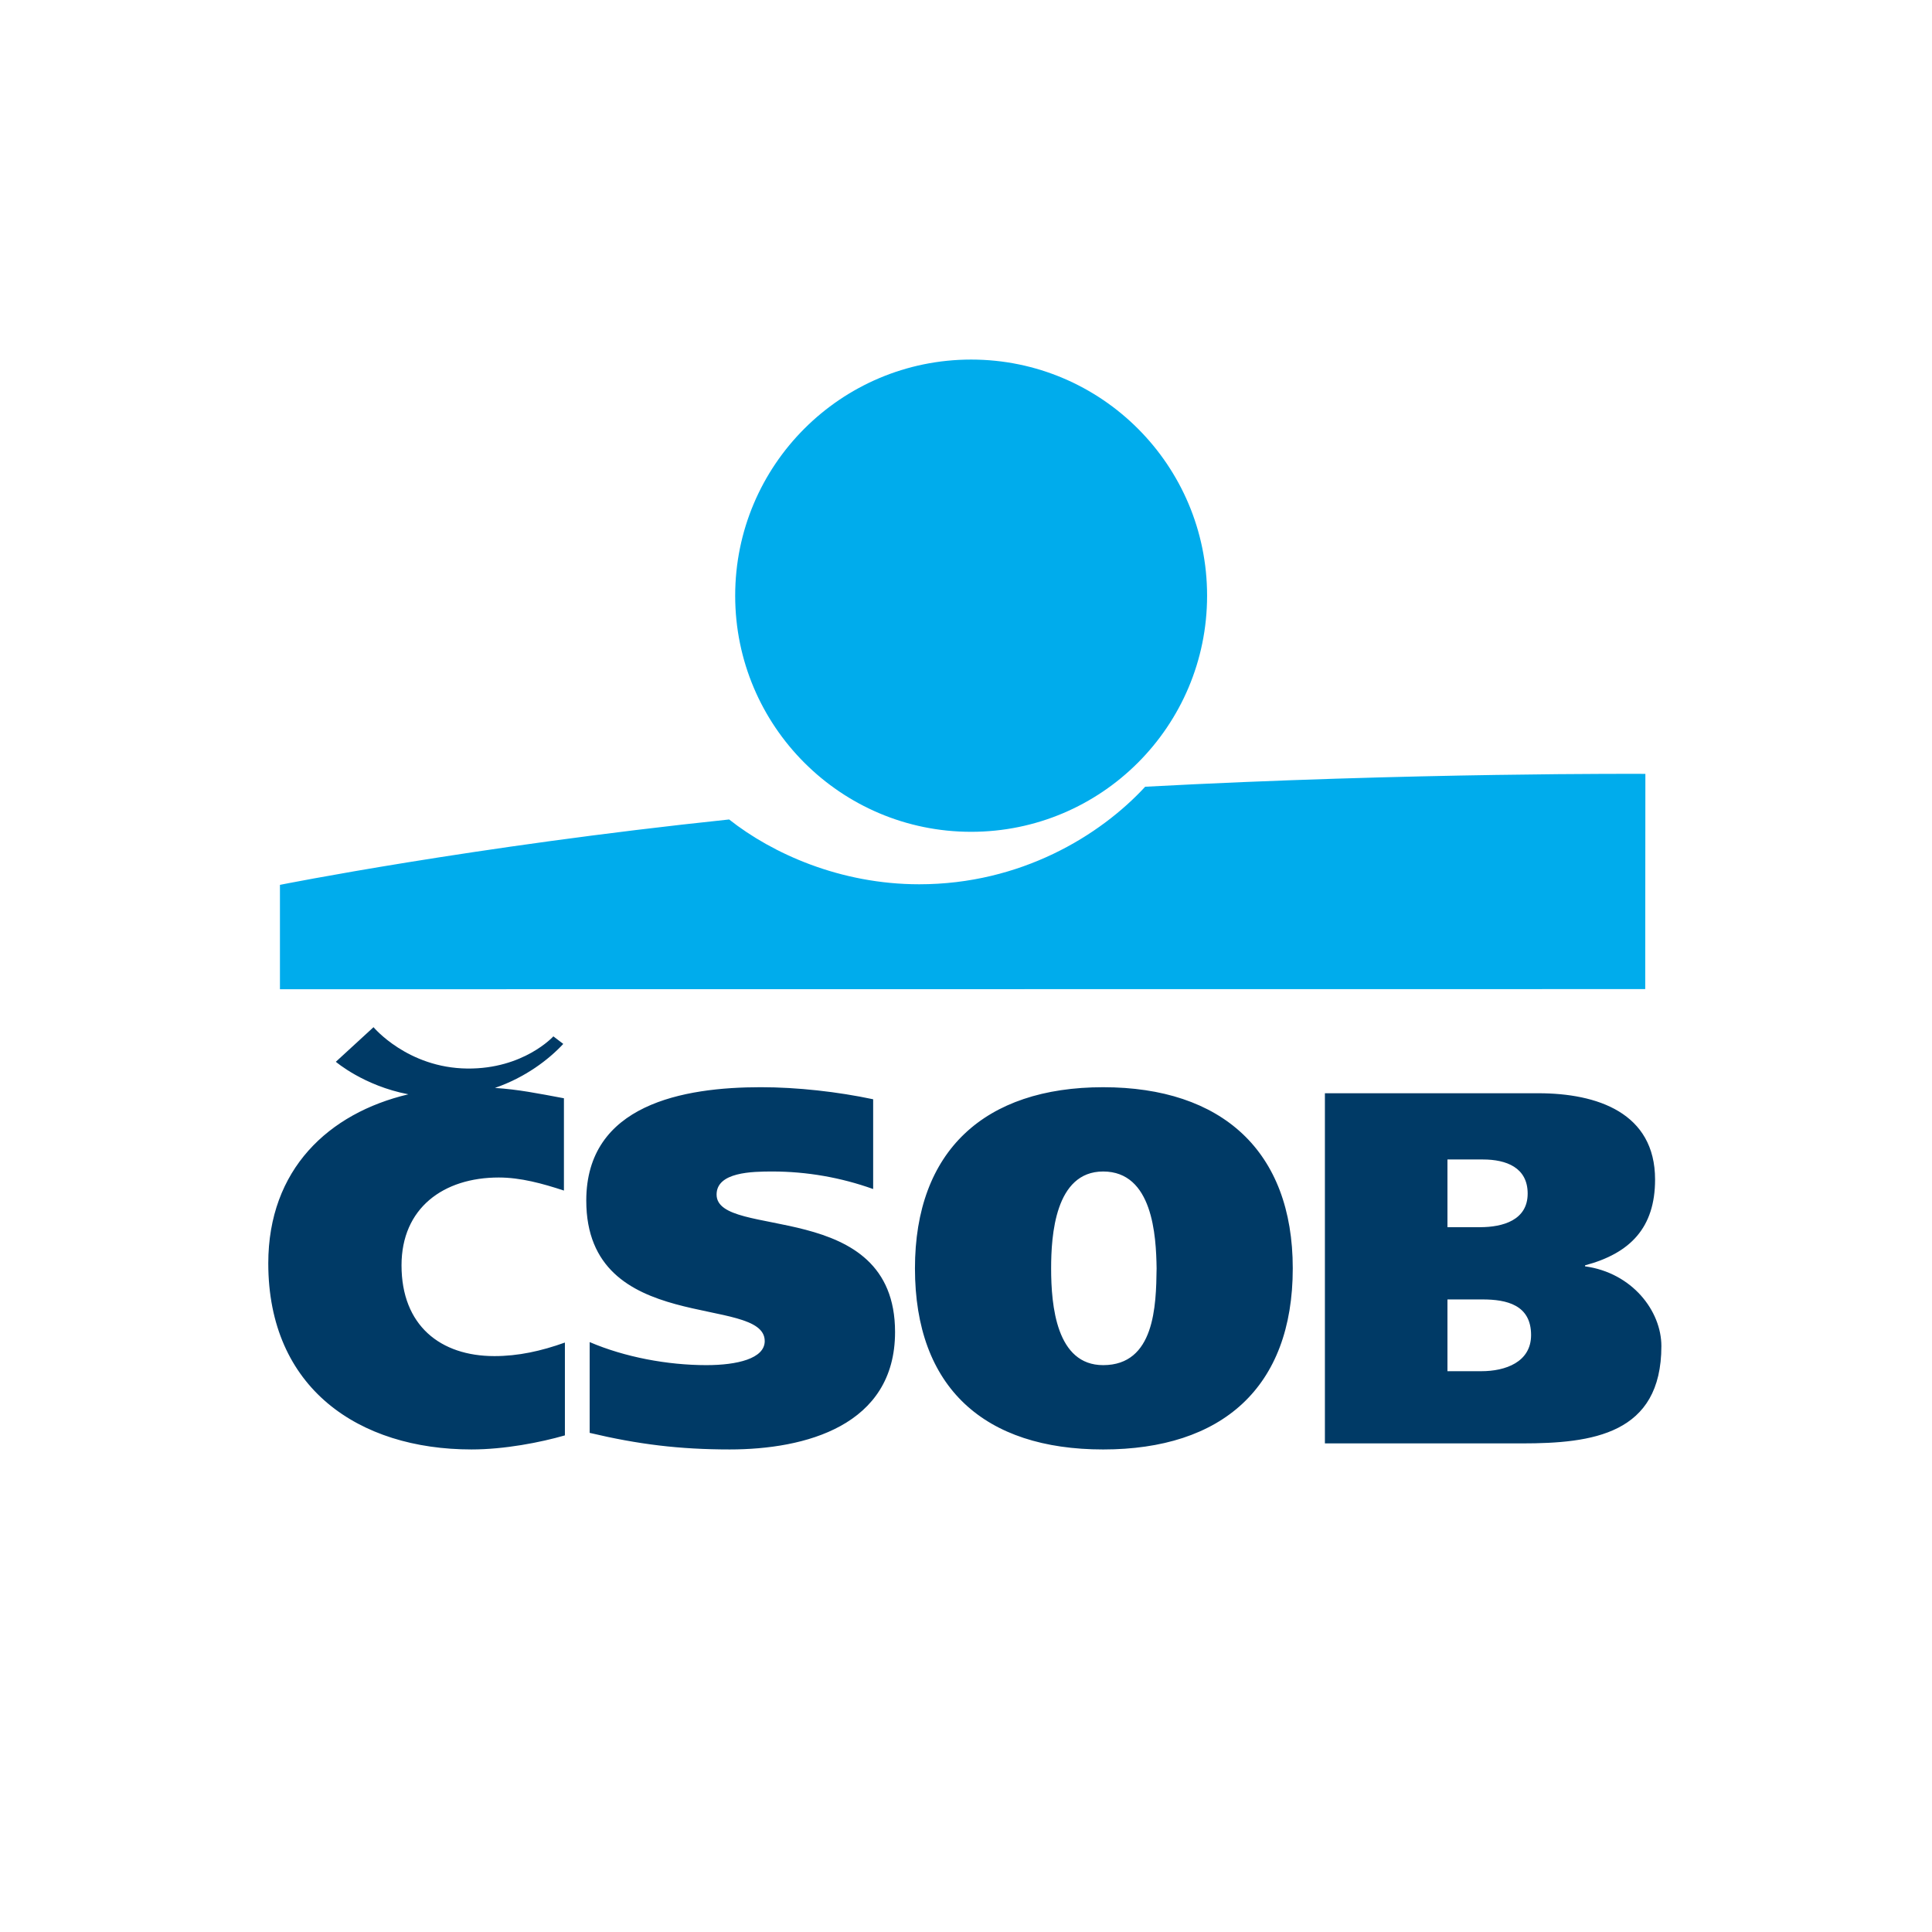
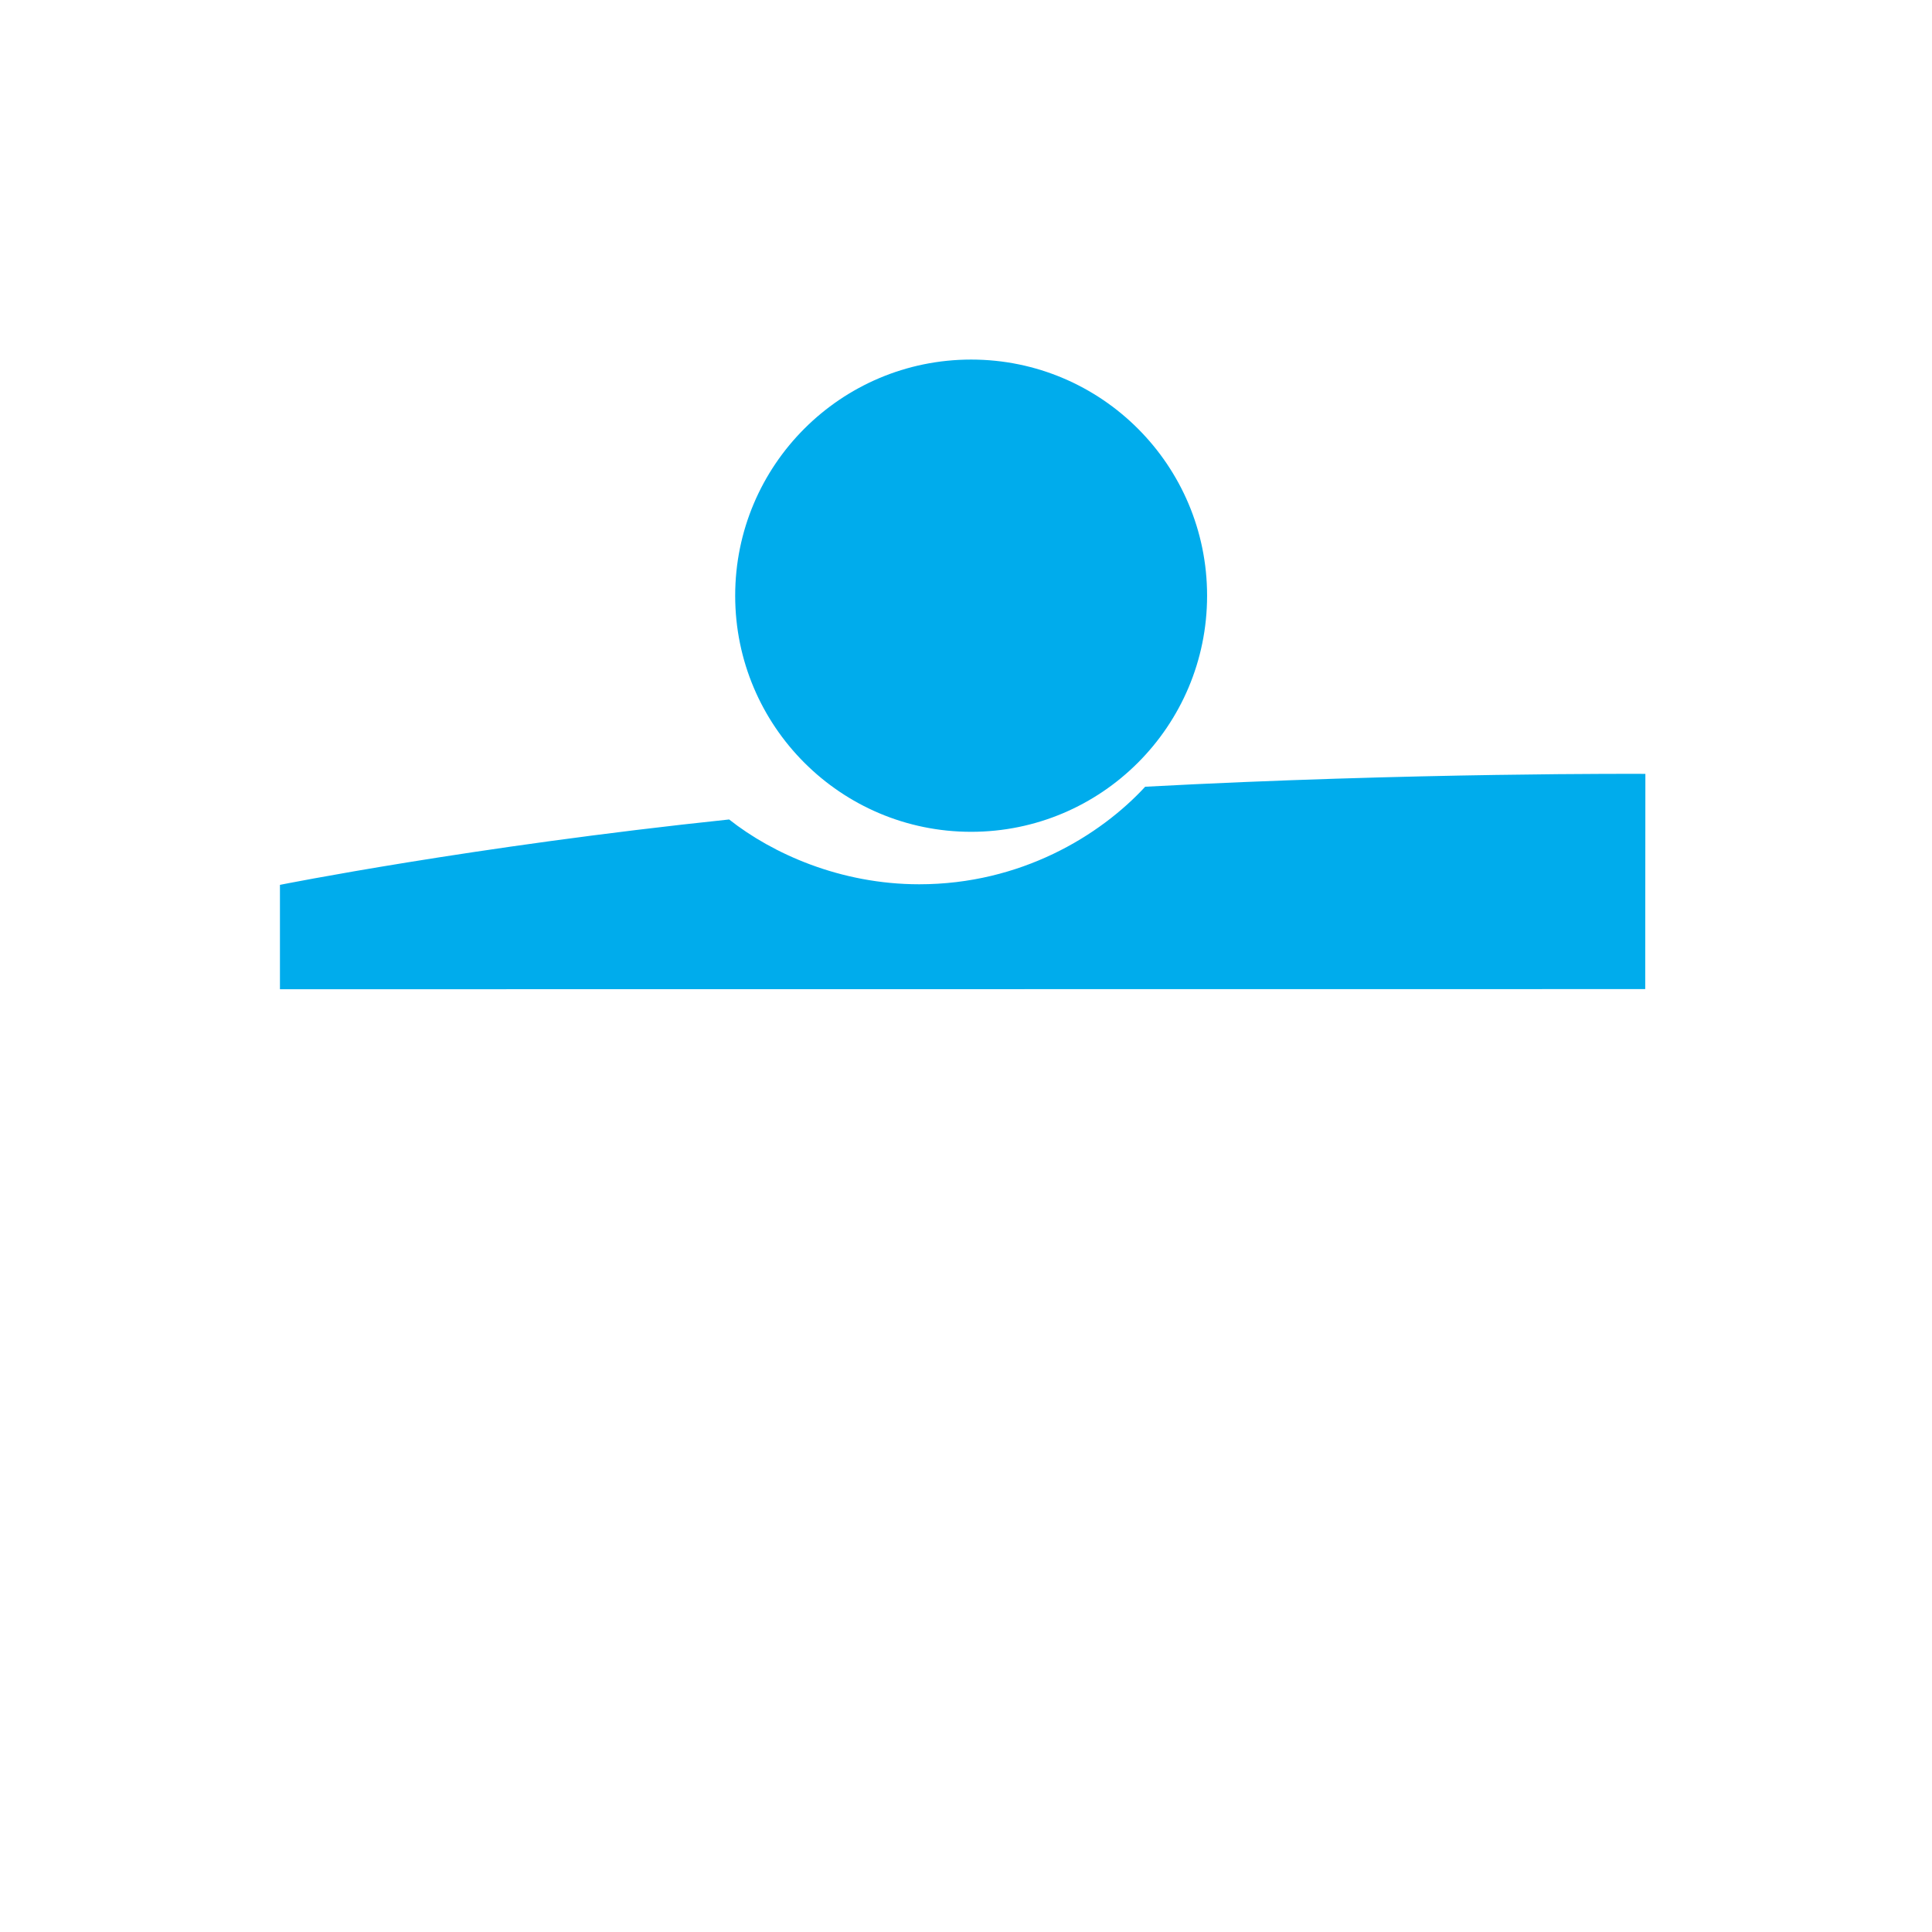
<svg xmlns="http://www.w3.org/2000/svg" width="512px" height="512px" viewBox="0 0 512 512" version="1.1">
  <title>cz / csob_oauth_client_cz</title>
  <desc>Created with Sketch.</desc>
  <defs />
  <g id="cz-/-csob_oauth_client_cz" stroke="none" stroke-width="1" fill="none" fill-rule="evenodd">
    <g id="Group" transform="translate(71, 95.13)">
      <path d="M186.364,125.308 C151.826,125.308 123.83,97.287 123.83,62.732 C123.83,28.177 151.826,0.159 186.364,0.159 C220.897,0.159 248.891,28.177 248.891,62.732 C248.891,97.287 220.897,125.308 186.364,125.308 Z M232.483,113.363 C303.301,109.569 365.039,109.956 365.042,109.953 L365.001,166.991 L3.187,167.027 L3.187,139.368 C3.187,139.368 53.957,129.205 122.229,122.039 C133.681,131.082 151.688,139.212 172.604,139.212 C199.556,139.212 220.568,126.283 232.483,113.363 Z" id="Combined-Shape" fill="#00ACEC" />
-       <path d="M60.159,193.183 C66.371,193.587 71.356,194.599 78.446,195.921 L78.446,220.381 C72.776,218.519 66.975,216.921 61.179,216.921 C46.488,216.921 35.407,225.034 35.407,240.195 C35.407,256.144 45.708,264.251 60.018,264.251 C66.332,264.251 72.392,262.922 78.704,260.66 L78.704,285.262 C72.263,287.121 62.725,288.988 53.961,288.988 C24.065,288.988 0.097,272.765 0.097,239.665 C0.097,214.795 16.072,199.862 37.225,194.871 C25.405,192.619 18,186.253 18,186.253 L27.985,177.086 C27.985,177.086 36.999,187.881 52.843,188.043 C67.784,188.197 75.647,179.516 75.647,179.516 L78.272,181.517 C74.384,185.703 68.216,190.396 60.159,193.183 Z M280.114,194.592 L336.677,194.592 C352.277,194.592 367.611,199.778 367.611,217.459 C367.611,230.226 361.035,236.999 349.054,240.198 L349.054,240.461 C361.557,242.185 369.283,252.292 369.283,261.599 C369.283,284.996 350.987,287.387 332.298,287.387 L280.114,287.387 L280.114,194.592 Z M312.591,268.251 L321.607,268.251 C327.919,268.251 334.752,265.857 334.752,258.672 C334.752,250.691 328.309,249.233 321.868,249.233 L312.591,249.233 L312.591,268.251 Z M312.591,230.086 L321.217,230.086 C327.279,230.086 333.846,228.227 333.846,221.18 C333.846,214.269 328.177,212.144 321.991,212.144 L312.591,212.144 L312.591,230.086 Z M221.347,288.991 C189.9,288.991 171.474,272.633 171.474,240.994 C171.474,209.882 189.9,192.994 221.347,192.994 C252.785,192.994 271.595,209.882 271.595,240.994 C271.595,272.633 252.788,288.991 221.347,288.991 Z M221.347,266.645 C235.003,266.645 235.39,250.955 235.511,240.994 C235.387,232.348 234.489,215.329 221.347,215.329 C208.588,215.329 207.559,232.348 207.559,240.994 C207.559,250.957 208.97,266.645 221.347,266.645 Z M160.399,219.977 C151.839,216.91 142.817,215.337 133.721,215.329 C128.312,215.329 118.903,215.469 118.903,221.443 C118.903,233.548 166.198,222.11 166.198,257.871 C166.198,282.737 142.353,288.988 122.379,288.988 C109.105,288.988 98.156,287.651 85.268,284.595 L85.268,260.536 C94.545,264.52 105.887,266.645 116.196,266.645 C124.312,266.645 131.659,264.924 131.659,260.27 C131.659,247.773 84.368,259.073 84.368,223.038 C84.368,197.516 110.14,192.991 130.627,192.991 C140.294,192.991 150.985,194.191 160.396,196.187 L160.396,219.977 L160.399,219.977 Z" id="Combined-Shape" fill="#003A66" />
    </g>
  </g>
</svg>